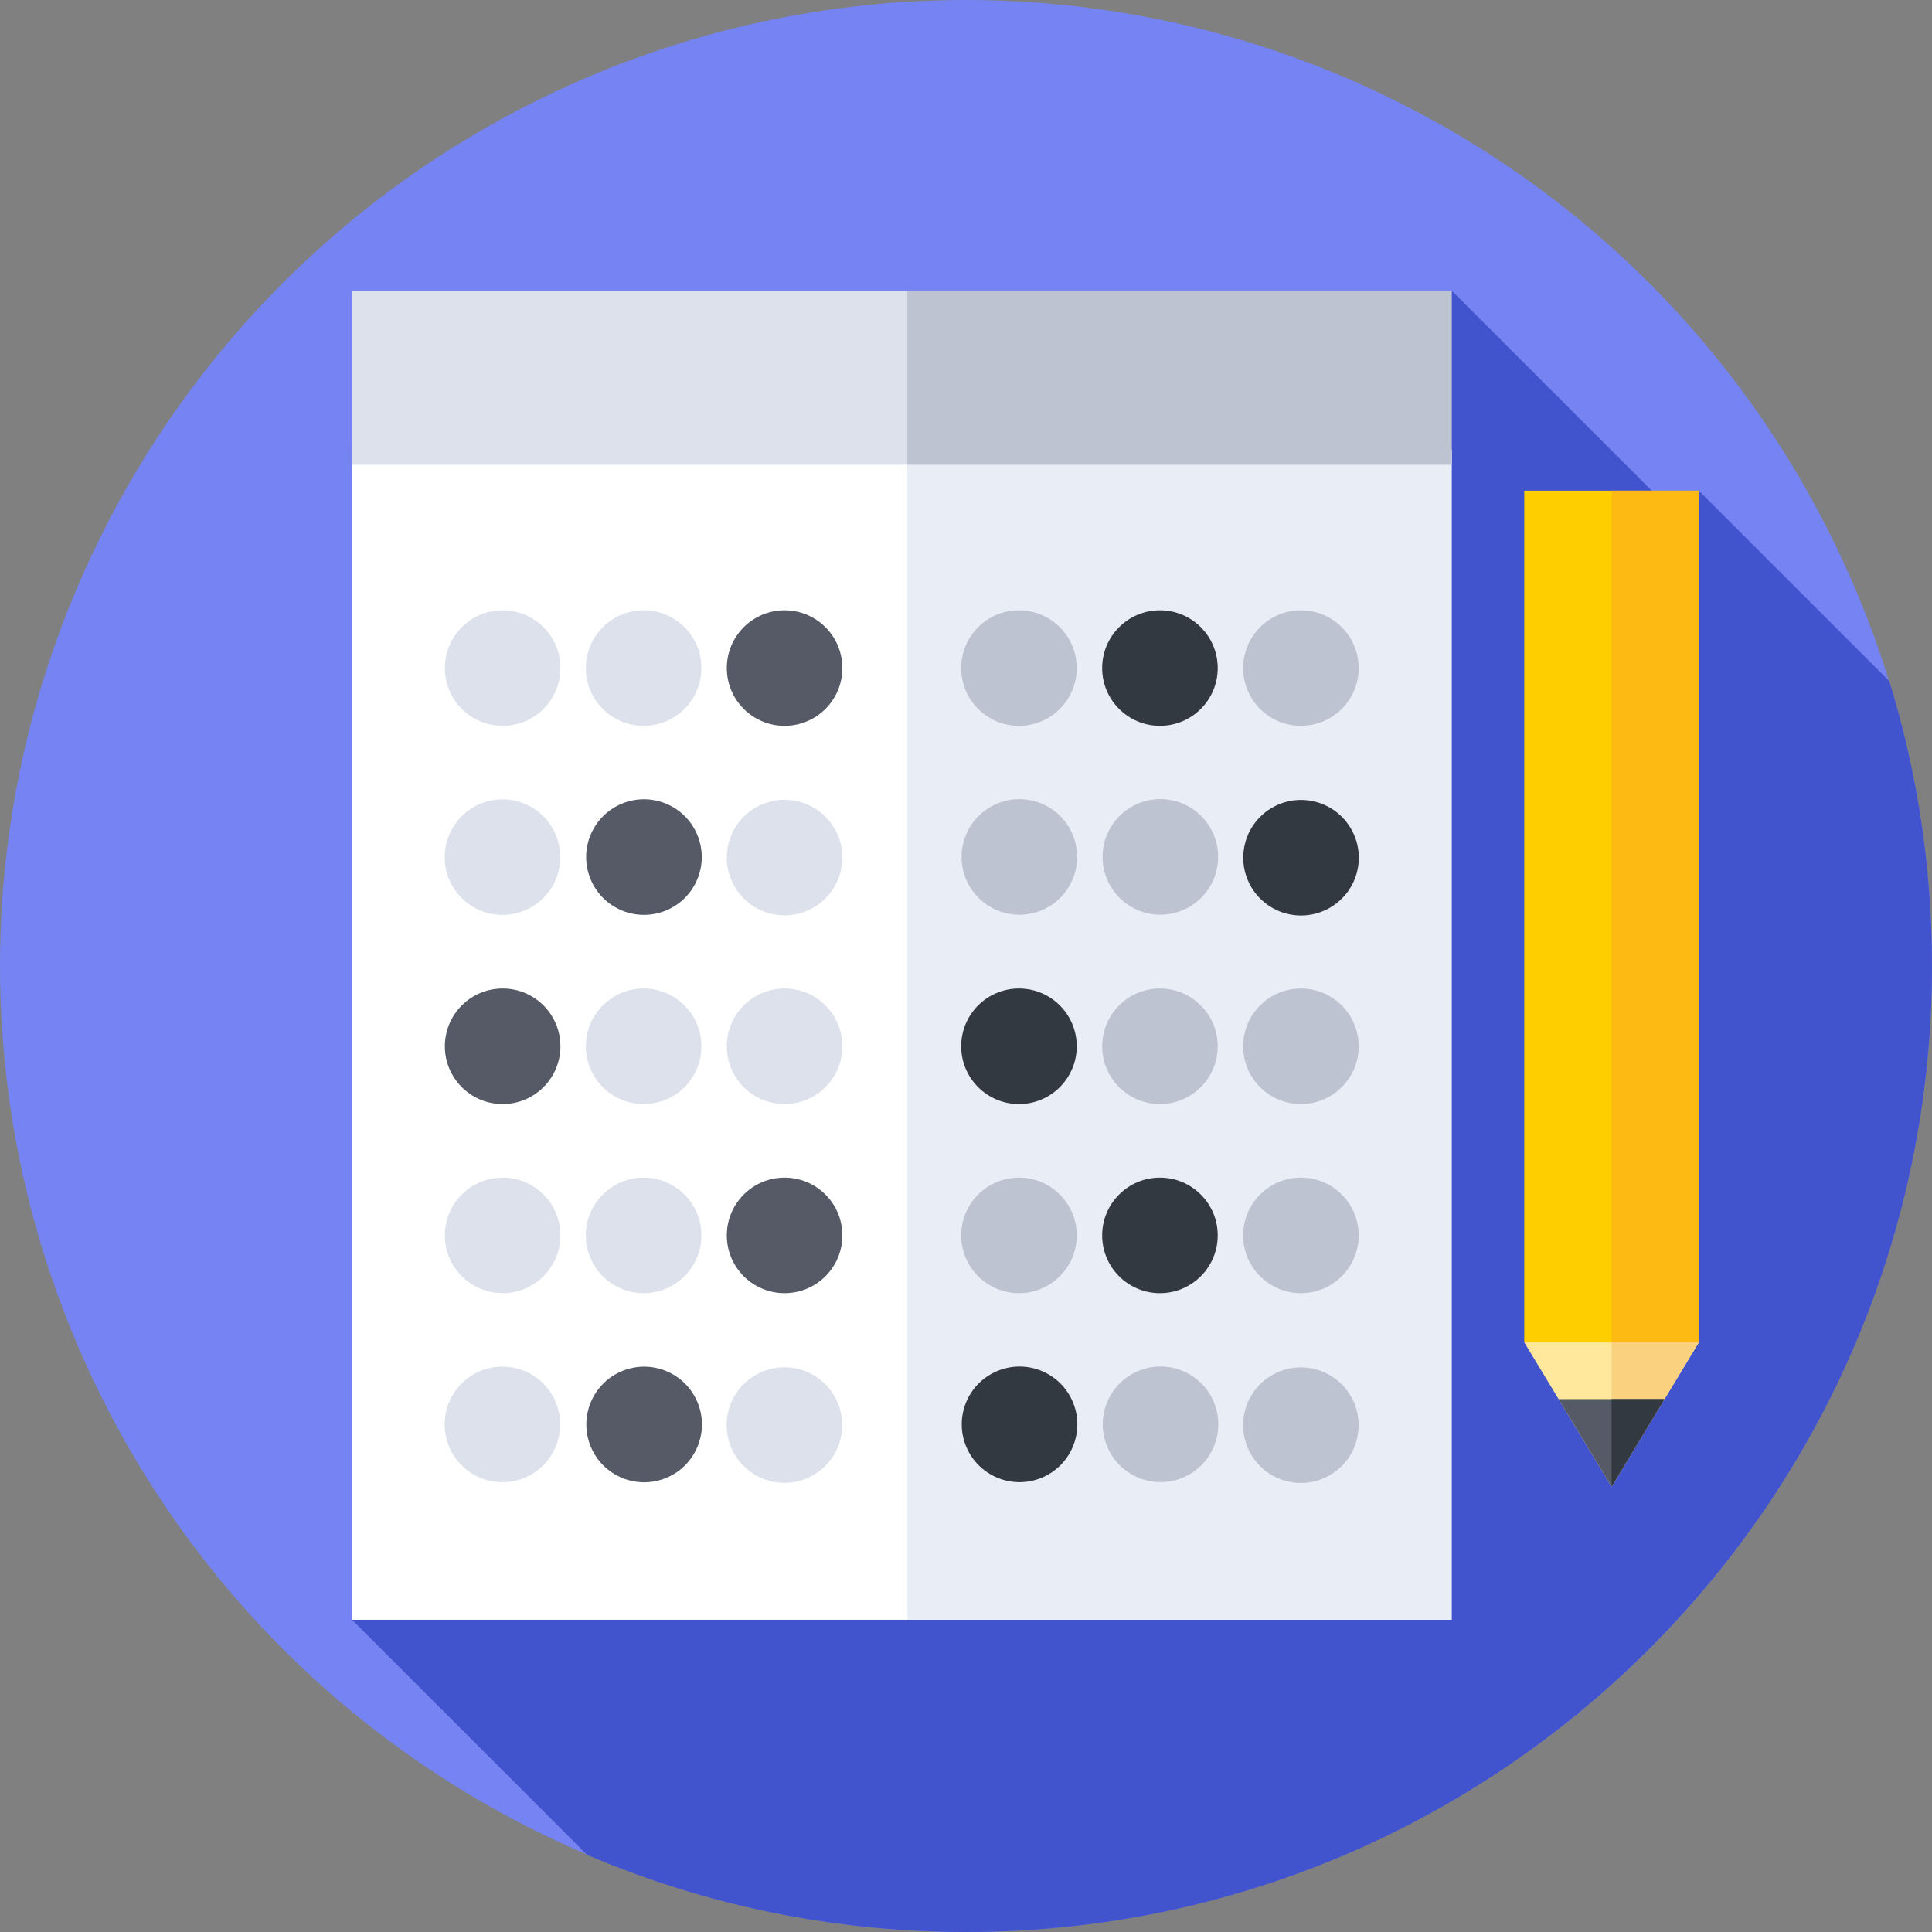
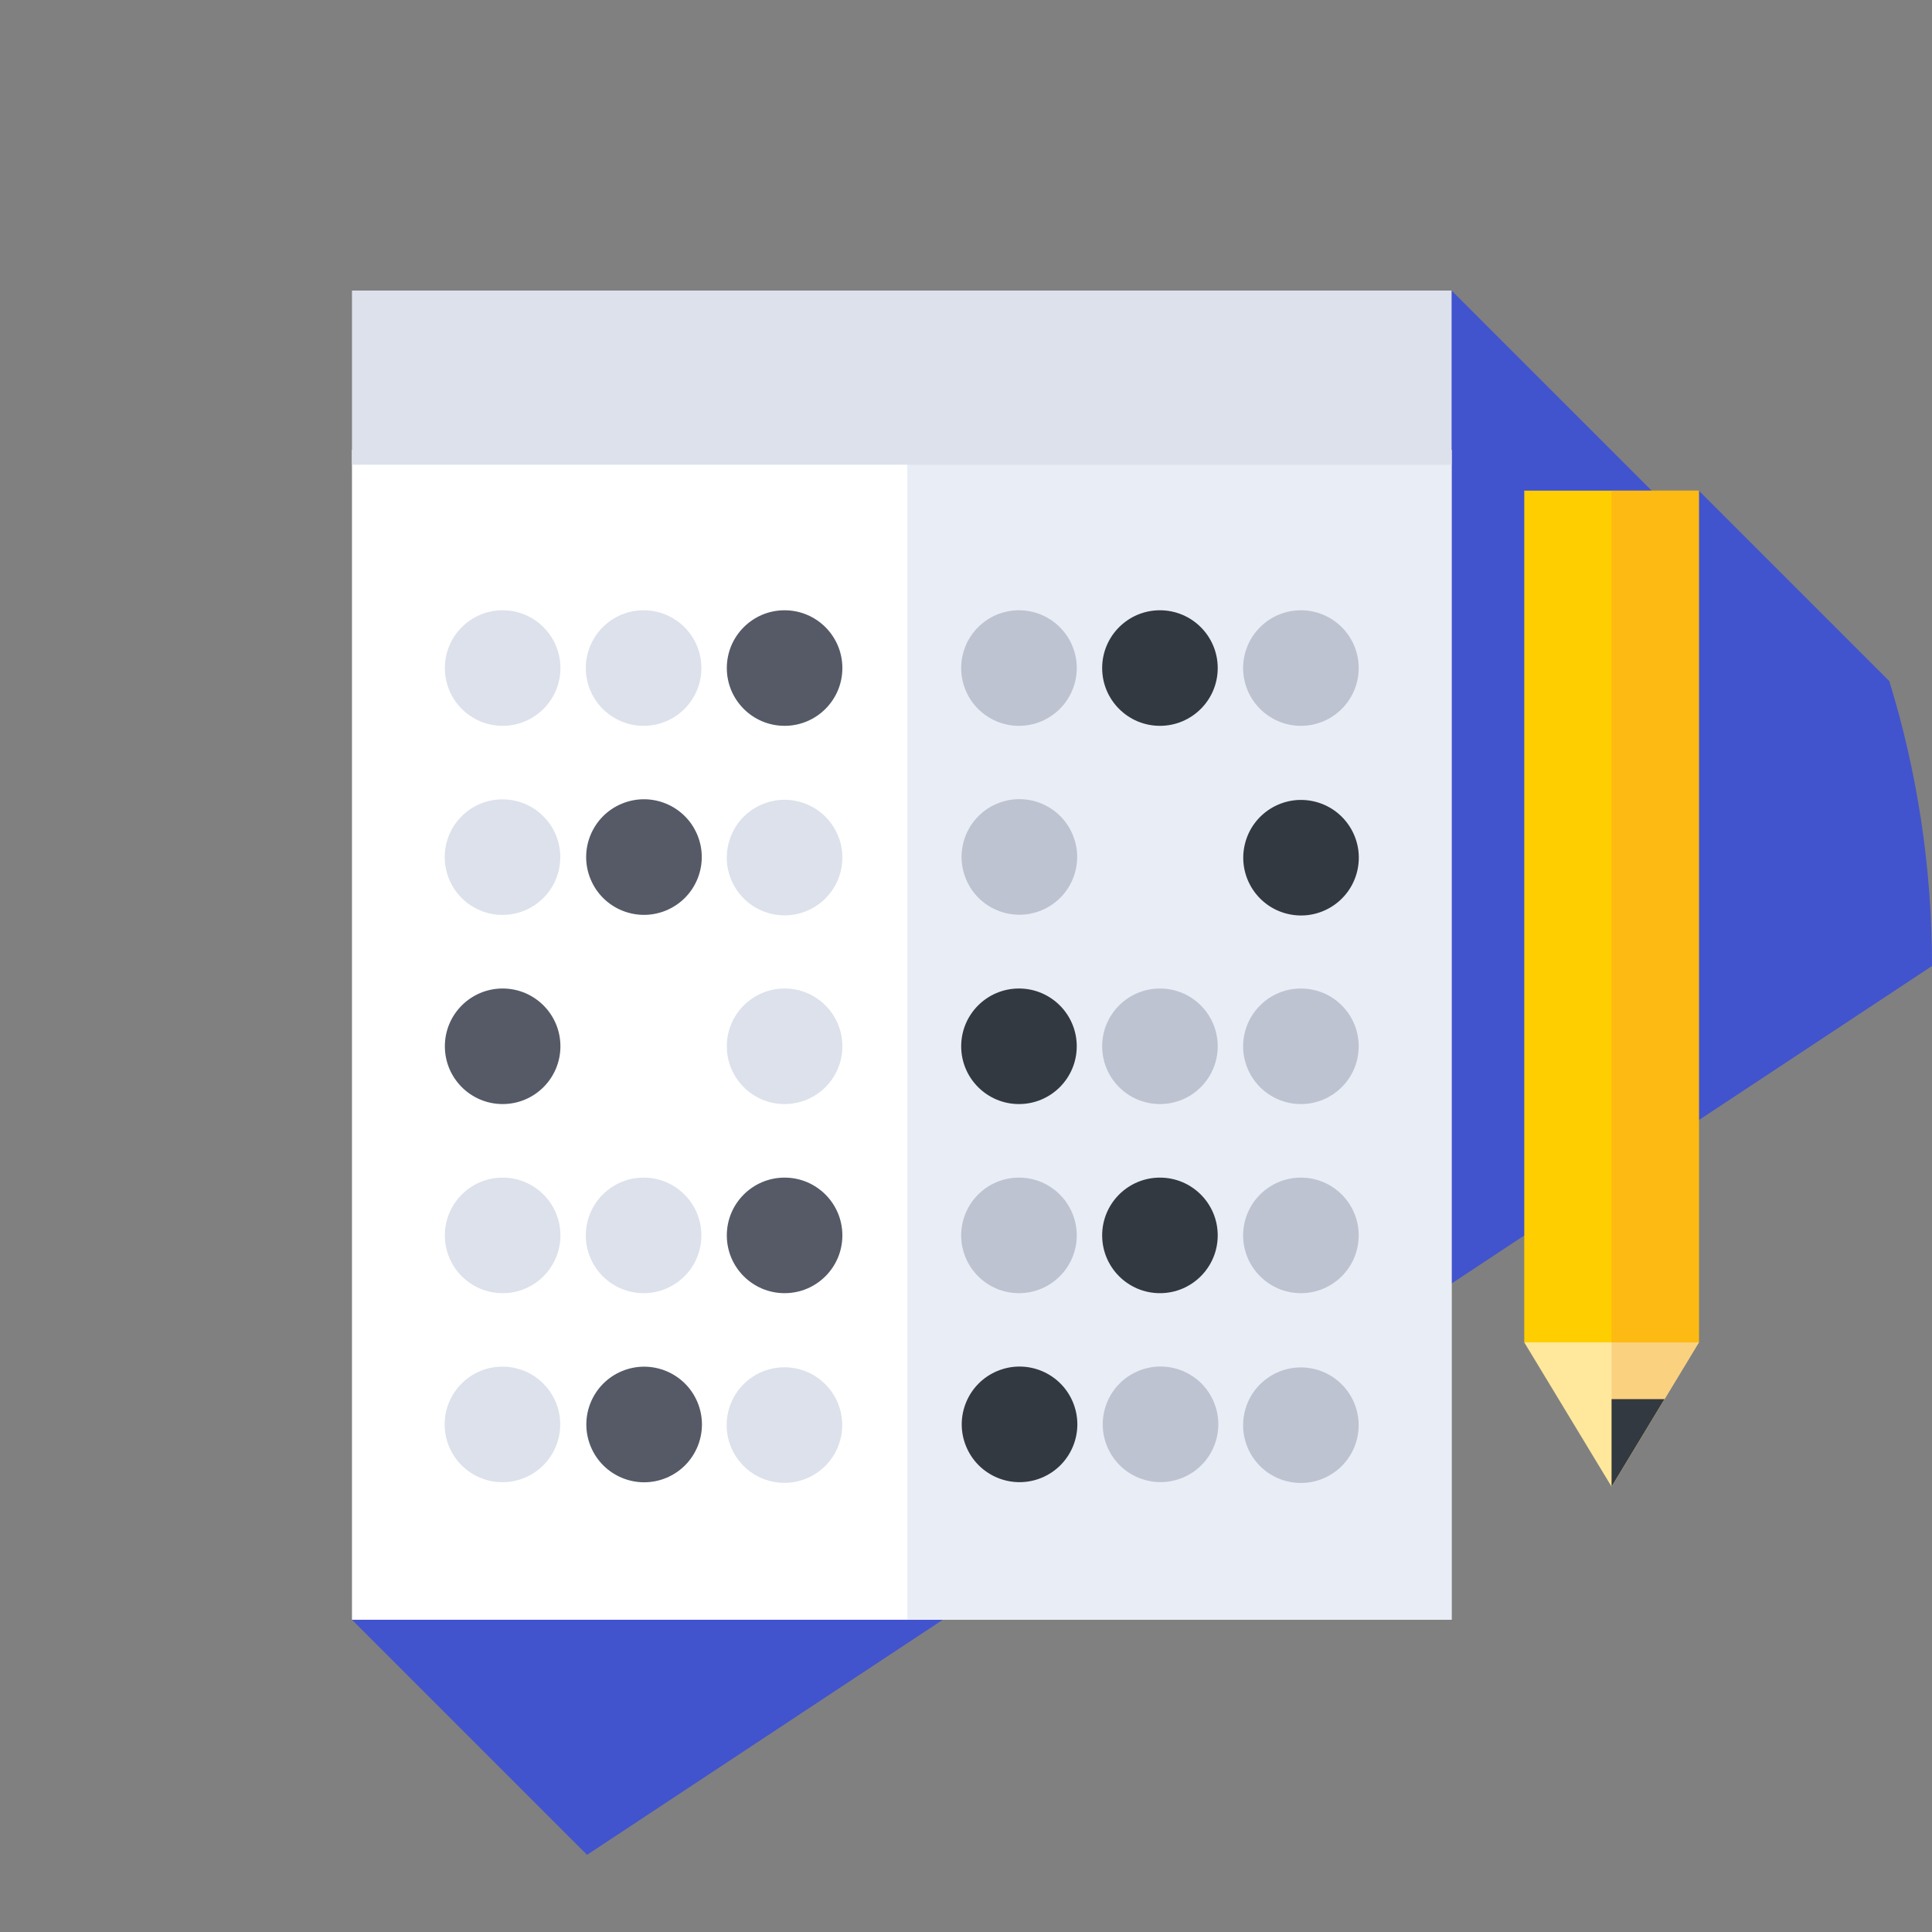
<svg xmlns="http://www.w3.org/2000/svg" id="Capa_1" enable-background="new 0 0 512 512" height="128" viewBox="0 0 512 512" width="128">
  <rect x="0" y="0" width="512" height="512" fill="#808080" stroke="none" />
  <g>
    <g>
      <g>
        <g>
          <g>
            <g>
              <g>
-                 <circle cx="256" cy="256" fill="#7584f2" r="256" />
-               </g>
+                 </g>
            </g>
          </g>
        </g>
      </g>
    </g>
-     <path d="m512 256c0-26.28-3.96-51.635-11.316-75.501l-50.473-50.473-4.235 8.265-61.29-61.291-291.409 352.252 62.3 62.3c30.834 13.163 64.777 20.448 100.423 20.448 141.385 0 256-114.615 256-256z" fill="#4253ce" />
+     <path d="m512 256c0-26.28-3.96-51.635-11.316-75.501l-50.473-50.473-4.235 8.265-61.29-61.291-291.409 352.252 62.3 62.3z" fill="#4253ce" />
    <g>
      <path d="m93.277 119.216h291.409v310.037h-291.409z" fill="#fff" />
    </g>
    <g>
      <path d="m240.458 119.216h144.228v310.037h-144.228z" fill="#e9edf5" />
    </g>
    <g>
      <path d="m93.277 77h291.409v46.158h-291.409z" fill="#dce1eb" />
    </g>
    <g>
-       <path d="m240.458 77h144.228v46.158h-144.228z" fill="#bec3d2" />
-     </g>
+       </g>
    <g>
      <g>
        <g>
          <circle cx="133.205" cy="177.04" fill="#dce1eb" r="15.312" />
        </g>
        <g>
          <circle cx="170.565" cy="177.04" fill="#dce1eb" r="15.312" />
        </g>
        <g>
          <circle cx="207.925" cy="177.04" fill="#555a66" r="15.312" />
        </g>
      </g>
      <g>
        <g>
          <ellipse cx="133.205" cy="227.158" fill="#dce1eb" rx="15.312" ry="15.312" transform="matrix(.707 -.707 .707 .707 -121.61 160.723)" />
        </g>
        <g>
          <ellipse cx="170.565" cy="227.158" fill="#555a66" rx="15.312" ry="15.312" transform="matrix(.924 -.383 .383 .924 -73.946 82.564)" />
        </g>
        <g>
          <ellipse cx="207.925" cy="227.158" fill="#dce1eb" rx="15.312" ry="15.312" transform="matrix(.23 -.973 .973 .23 -60.928 377.331)" />
        </g>
      </g>
      <g>
        <g>
          <circle cx="133.205" cy="277.276" fill="#555a66" r="15.312" />
        </g>
        <g>
-           <circle cx="170.565" cy="277.276" fill="#dce1eb" r="15.312" />
-         </g>
+           </g>
        <g>
          <circle cx="207.925" cy="277.276" fill="#dce1eb" r="15.312" />
        </g>
      </g>
      <g>
        <g>
          <circle cx="133.205" cy="327.393" fill="#dce1eb" r="15.312" />
        </g>
        <g>
          <circle cx="170.565" cy="327.393" fill="#dce1eb" r="15.312" />
        </g>
        <g>
          <circle cx="207.925" cy="327.393" fill="#555a66" r="15.312" />
        </g>
      </g>
      <g>
        <g>
          <ellipse cx="133.205" cy="377.511" fill="#dce1eb" rx="15.312" ry="15.312" transform="matrix(.707 -.707 .707 .707 -227.926 204.761)" />
        </g>
        <g>
          <ellipse cx="170.565" cy="377.511" fill="#555a66" rx="15.312" ry="15.312" transform="matrix(.924 -.383 .383 .924 -131.484 94.009)" />
        </g>
        <g>
          <ellipse cx="207.925" cy="377.511" fill="#dce1eb" rx="15.312" ry="15.312" transform="matrix(.23 -.973 .973 .23 -207.258 493.14)" />
        </g>
      </g>
      <g>
        <g>
          <circle cx="270.037" cy="177.04" fill="#bec3d2" r="15.312" />
        </g>
        <g>
          <circle cx="307.397" cy="177.04" fill="#333940" r="15.312" />
        </g>
        <g>
          <circle cx="344.757" cy="177.04" fill="#bec3d2" r="15.312" />
        </g>
      </g>
      <g>
        <g>
          <ellipse cx="270.037" cy="227.158" fill="#bec3d2" rx="15.312" ry="15.312" transform="matrix(.924 -.383 .383 .924 -66.374 120.63)" />
        </g>
        <g>
-           <ellipse cx="307.397" cy="227.158" fill="#bec3d2" rx="15.312" ry="15.312" transform="matrix(.924 -.383 .383 .924 -63.53 134.927)" />
-         </g>
+           </g>
        <g>
          <ellipse cx="344.757" cy="227.158" fill="#333940" rx="15.312" ry="15.312" transform="matrix(.23 -.973 .973 .23 44.467 510.503)" />
        </g>
      </g>
      <g>
        <g>
          <circle cx="270.037" cy="277.276" fill="#333940" r="15.312" />
        </g>
        <g>
          <circle cx="307.397" cy="277.276" fill="#bec3d2" r="15.312" />
        </g>
        <g>
          <circle cx="344.757" cy="277.276" fill="#bec3d2" r="15.312" />
        </g>
      </g>
      <g>
        <g>
          <circle cx="270.037" cy="327.393" fill="#bec3d2" r="15.312" />
        </g>
        <g>
          <circle cx="307.397" cy="327.393" fill="#333940" r="15.312" />
        </g>
        <g>
          <circle cx="344.757" cy="327.393" fill="#bec3d2" r="15.312" />
        </g>
      </g>
      <g>
        <g>
          <ellipse cx="270.037" cy="377.511" fill="#333940" rx="15.312" ry="15.312" transform="matrix(.924 -.383 .383 .924 -123.912 132.075)" />
        </g>
        <g>
          <ellipse cx="307.397" cy="377.511" fill="#bec3d2" rx="15.312" ry="15.312" transform="matrix(.924 -.383 .383 .924 -121.068 146.372)" />
        </g>
        <g>
          <ellipse cx="344.757" cy="377.511" fill="#bec3d2" rx="15.312" ry="15.312" transform="matrix(.23 -.973 .973 .23 -101.864 626.312)" />
        </g>
      </g>
    </g>
    <g>
      <g>
        <path d="m450.211 355.749-23.131 38.225-23.131-38.225 23.131-13.308z" fill="#ffe89c" />
      </g>
      <g>
        <path d="m427.084 342.444v51.523l23.127-38.217z" fill="#fad17f" />
      </g>
      <g>
-         <path d="m441.112 370.785h-28.065l14.033 23.189z" fill="#555a66" />
-       </g>
+         </g>
      <g>
        <path d="m427.084 370.785v23.182l14.028-23.182z" fill="#333940" />
      </g>
      <g>
        <path d="m403.949 130.026h46.262v225.724h-46.262z" fill="#ffce00" />
      </g>
      <g>
        <path d="m427.084 130.026h23.127v225.724h-23.127z" fill="#fdba12" />
      </g>
    </g>
  </g>
</svg>